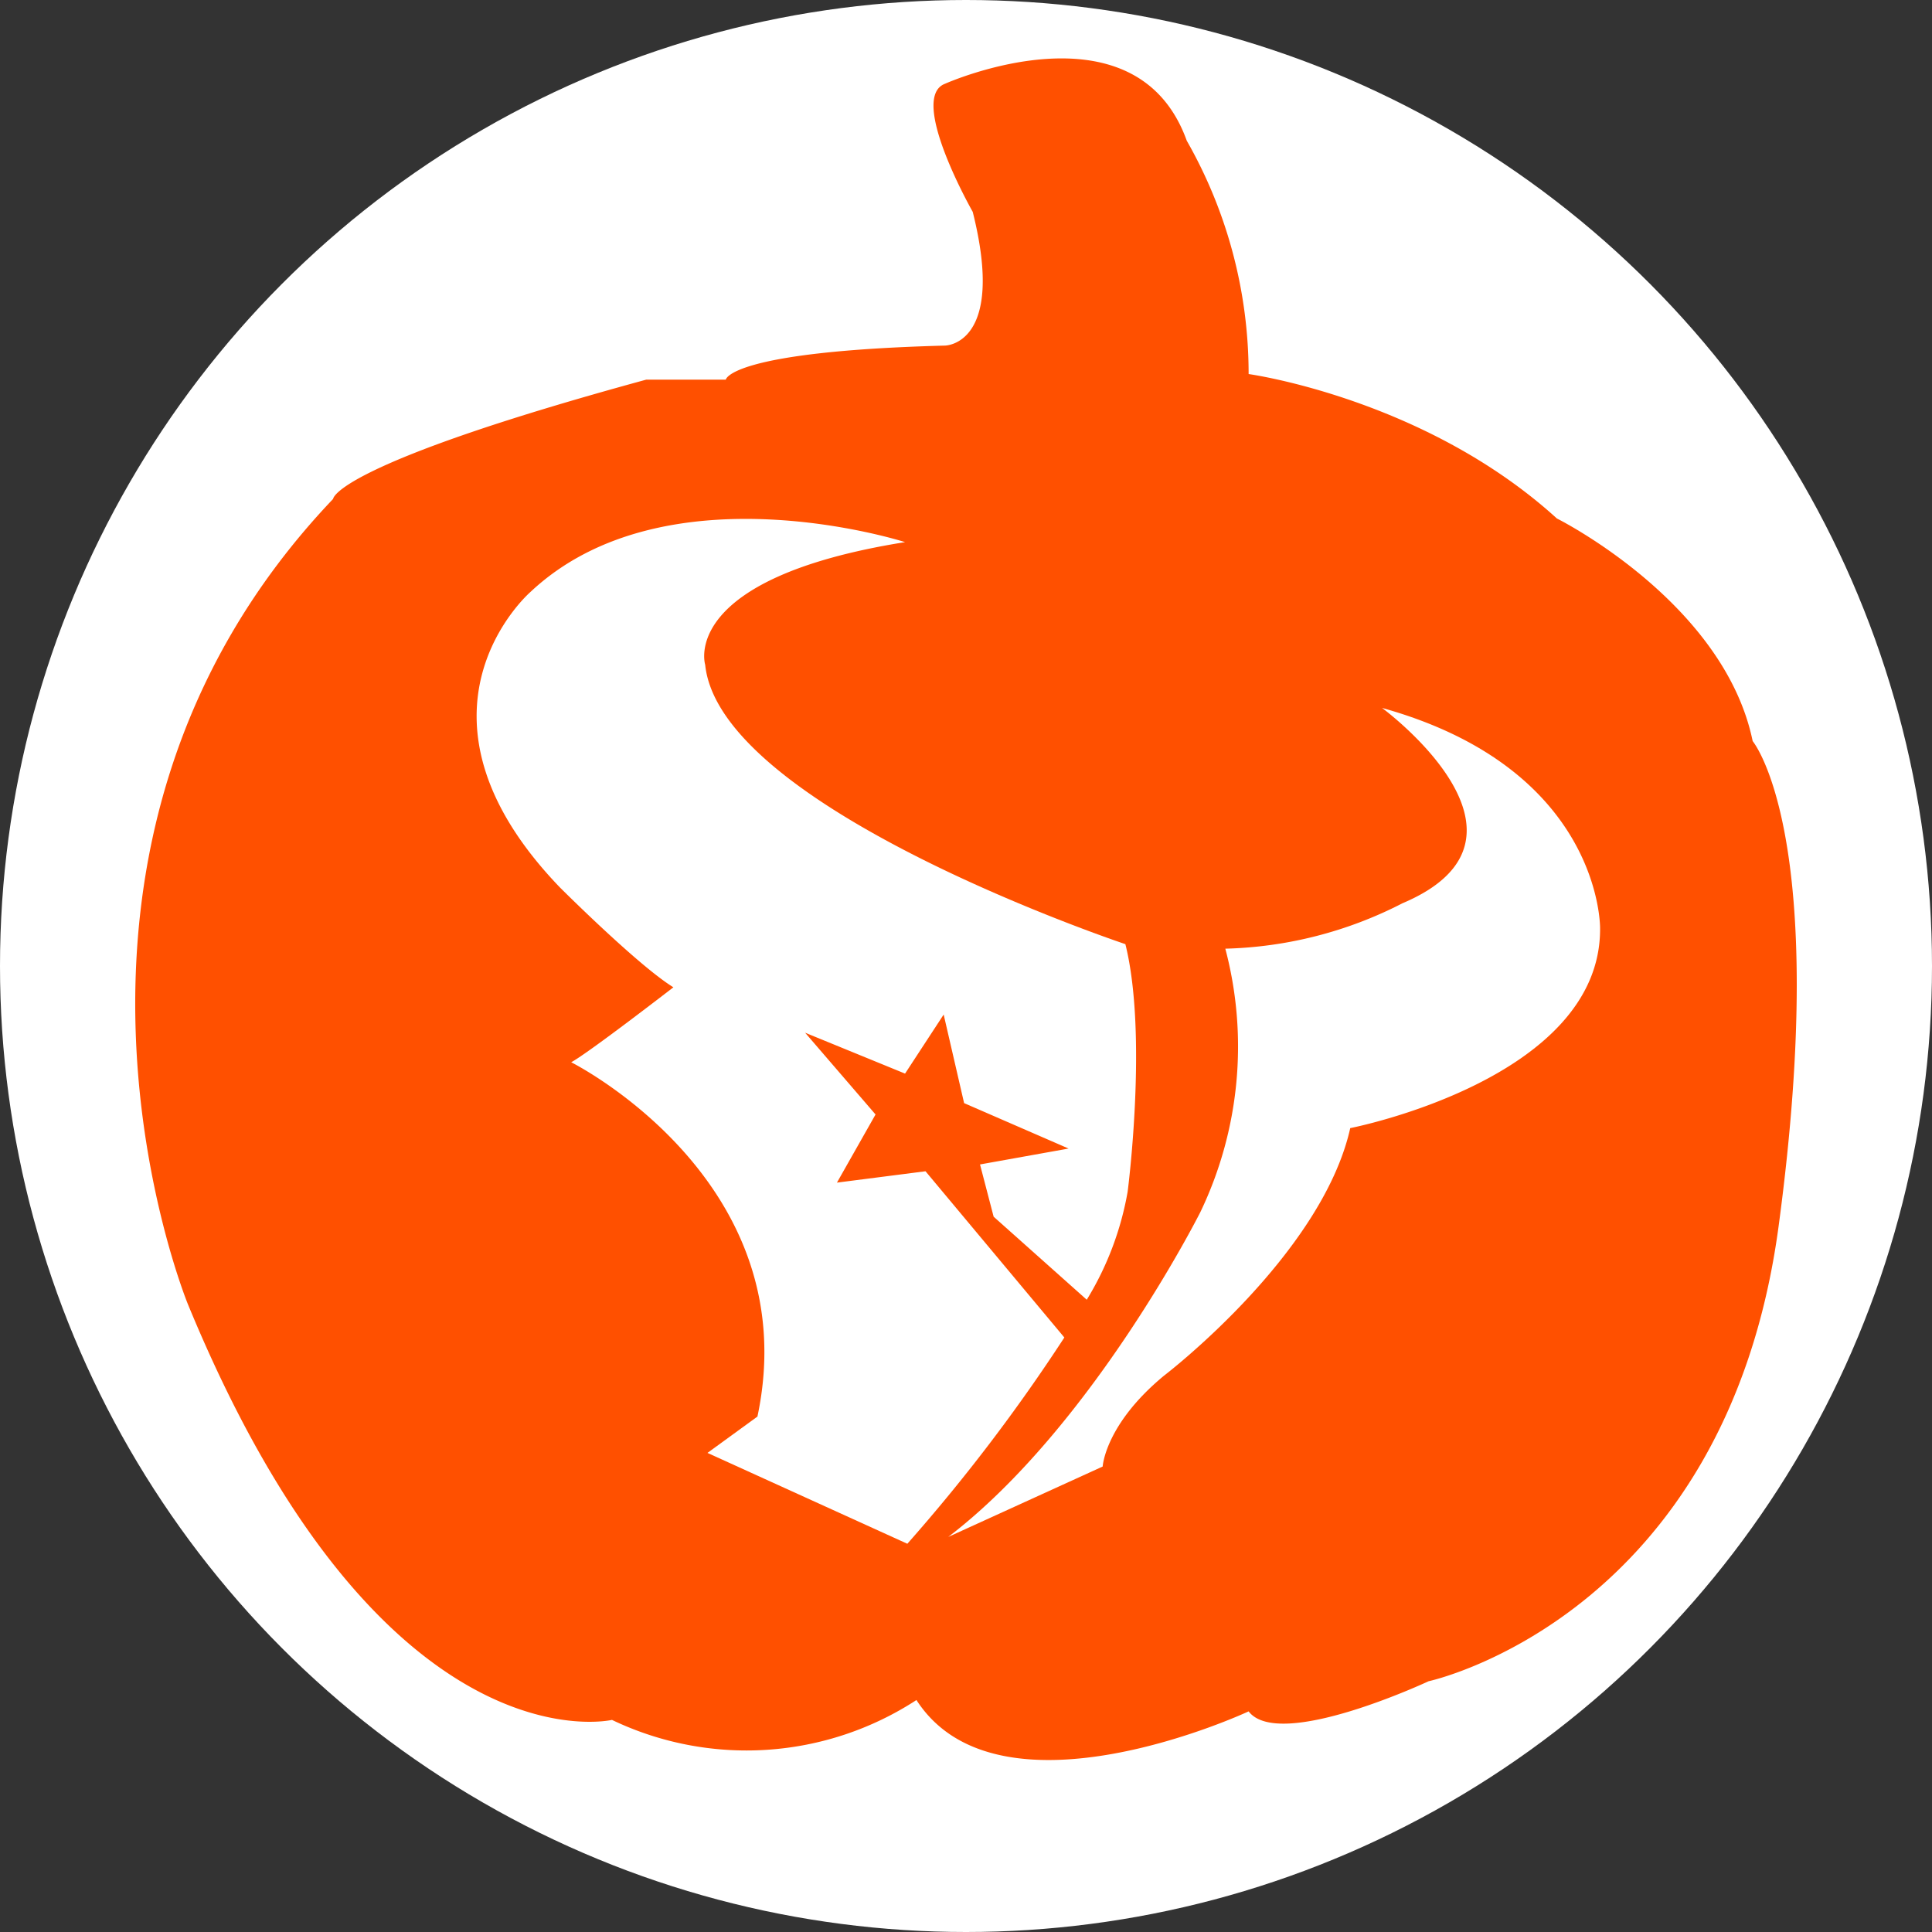
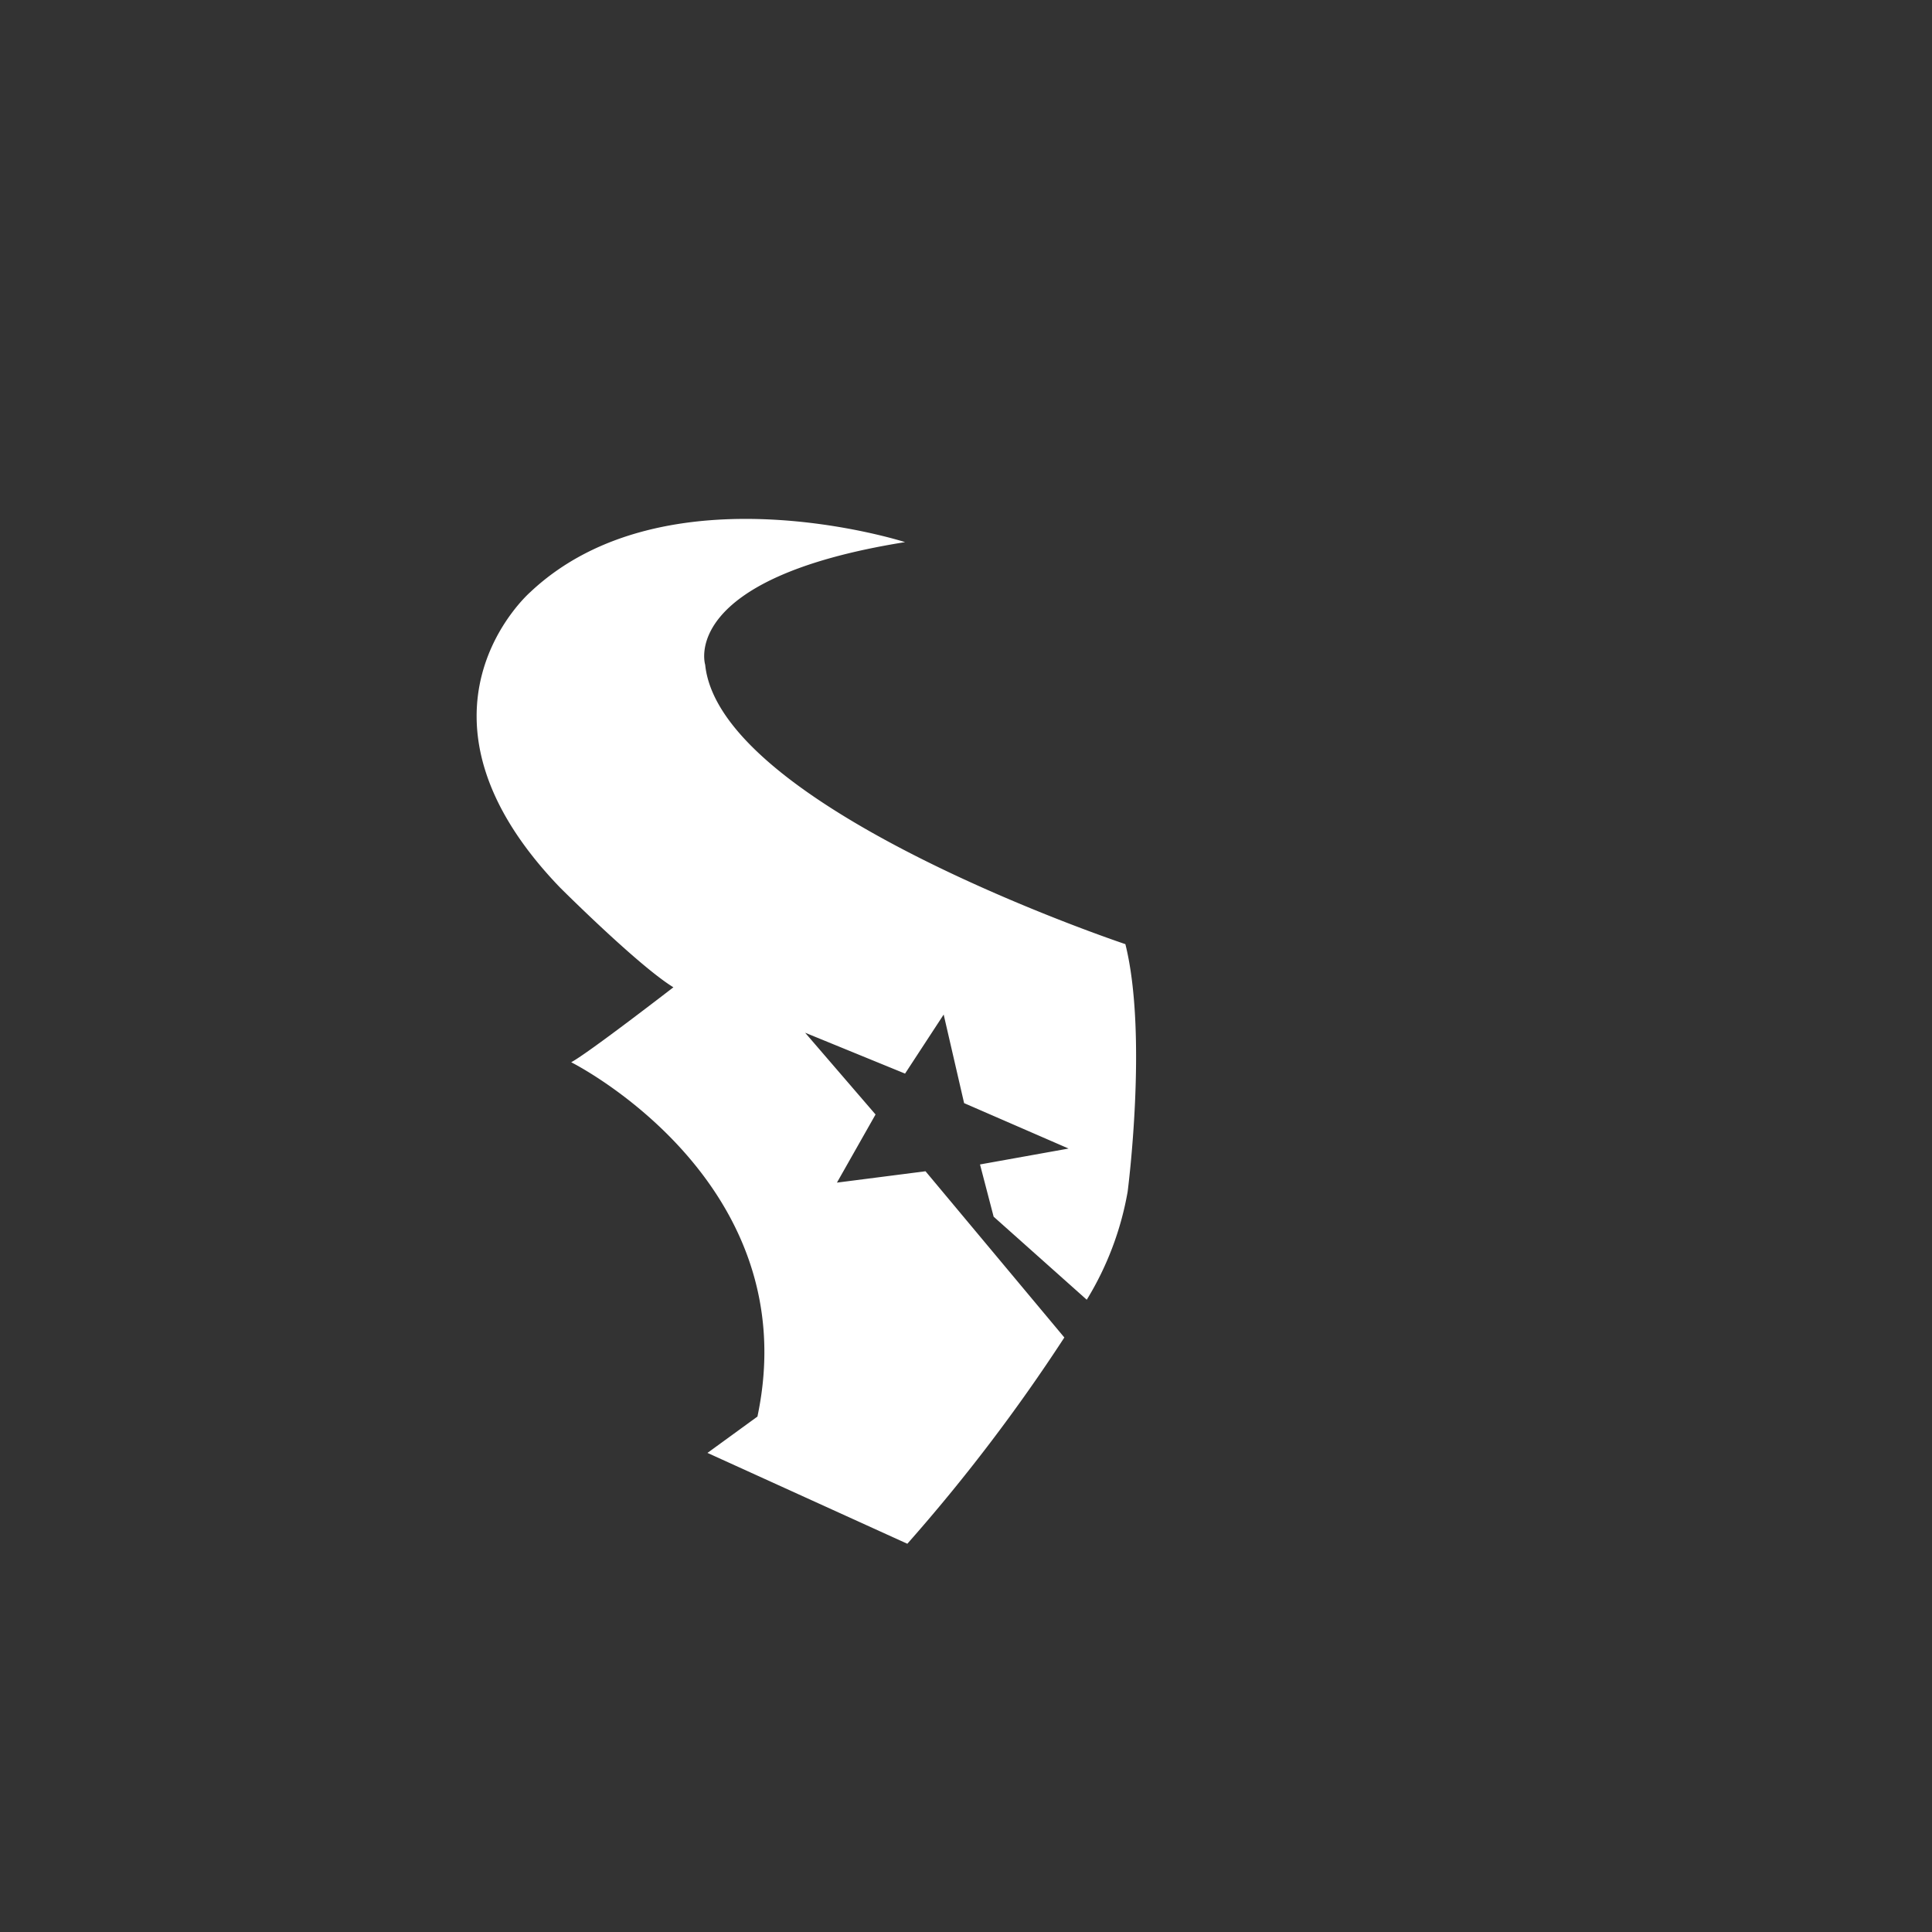
<svg xmlns="http://www.w3.org/2000/svg" id="Layer_1" data-name="Layer 1" viewBox="0 0 136.1 136.1">
  <rect x="0" y="0" width="136.1" height="136.1" fill="#333333" stroke="none" />
  <defs>
    <style>
      .cls-1, .cls-3 {
        fill: #fff;
      }

      .cls-2 {
        fill: #ff5000;
      }

      .cls-3 {
        fill-rule: evenodd;
      }
    </style>
  </defs>
  <title>PP_Button_NFL_Texans</title>
  <g>
-     <circle class="cls-1" cx="68.05" cy="68.05" r="68.05" />
-     <path class="cls-2" d="M70.347,26.795s4.322,0,1.96-9.421c0,0-4.566-8.018-1.96-9.02,0,0,13.43-6.013,17.038,4.009A33.132,33.132,0,0,1,91.742,28.8s12.41,1.707,21.715,10.174c0,0,11.766,5.862,13.793,15.683,0,0,5.535,6.615,1.827,34.176s-24.655,32.052-24.655,32.052-10.527,4.93-12.68,2.124c0,0-17.587,8.218-23.4-.8a21.936,21.936,0,0,1-21.448,1.4s-16.236,3.808-29.867-29.265c0,0-13.229-32.115,10.223-56.748,0,0,0-2.384,22.049-8.4h5.613S55.113,27.2,70.347,26.795Z" transform="translate(-3.783 -2.45)" />
-   </g>
-   <path class="cls-3" d="M101.141,52.32s12.4,9.12,1.44,13.76a28.807,28.807,0,0,1-12.48,3.2,26.957,26.957,0,0,1-1.76,18.56s-7.6,15.12-17.76,22.88l10.88-4.96s0.16-2.96,4.32-6.4c0,0,11.12-8.48,13.12-17.44,0,0,17.68-3.44,17.6-14.08C116.5,67.84,116.661,56.64,101.141,52.32Z" transform="translate(-3.783 -2.45)" />
+     </g>
  <path class="cls-3" d="M67.541,40.64s-16.88-5.44-26.4,3.52c0,0-9.76,8.48,2.08,20.8,0,0,5.52,5.52,8,7.04,0,0-6,4.64-7.2,5.28,0,0,16.64,8.32,13.12,24.96l-3.52,2.56,14.08,6.4a124.684,124.684,0,0,0,11.06-14.53l-9.78-11.71-6.24.8,2.72-4.8L60.5,75.2l7.04,2.88,2.72-4.16,1.44,6.24,7.36,3.2-6.24,1.12,0.96,3.68,6.56,5.85a21.732,21.732,0,0,0,2.88-7.61s1.44-11.04-.16-17.44c0,0-28.56-9.52-29.6-19.68C53.461,49.28,51.541,43.2,67.541,40.64Z" transform="translate(-3.783 -2.45)" />
</svg>